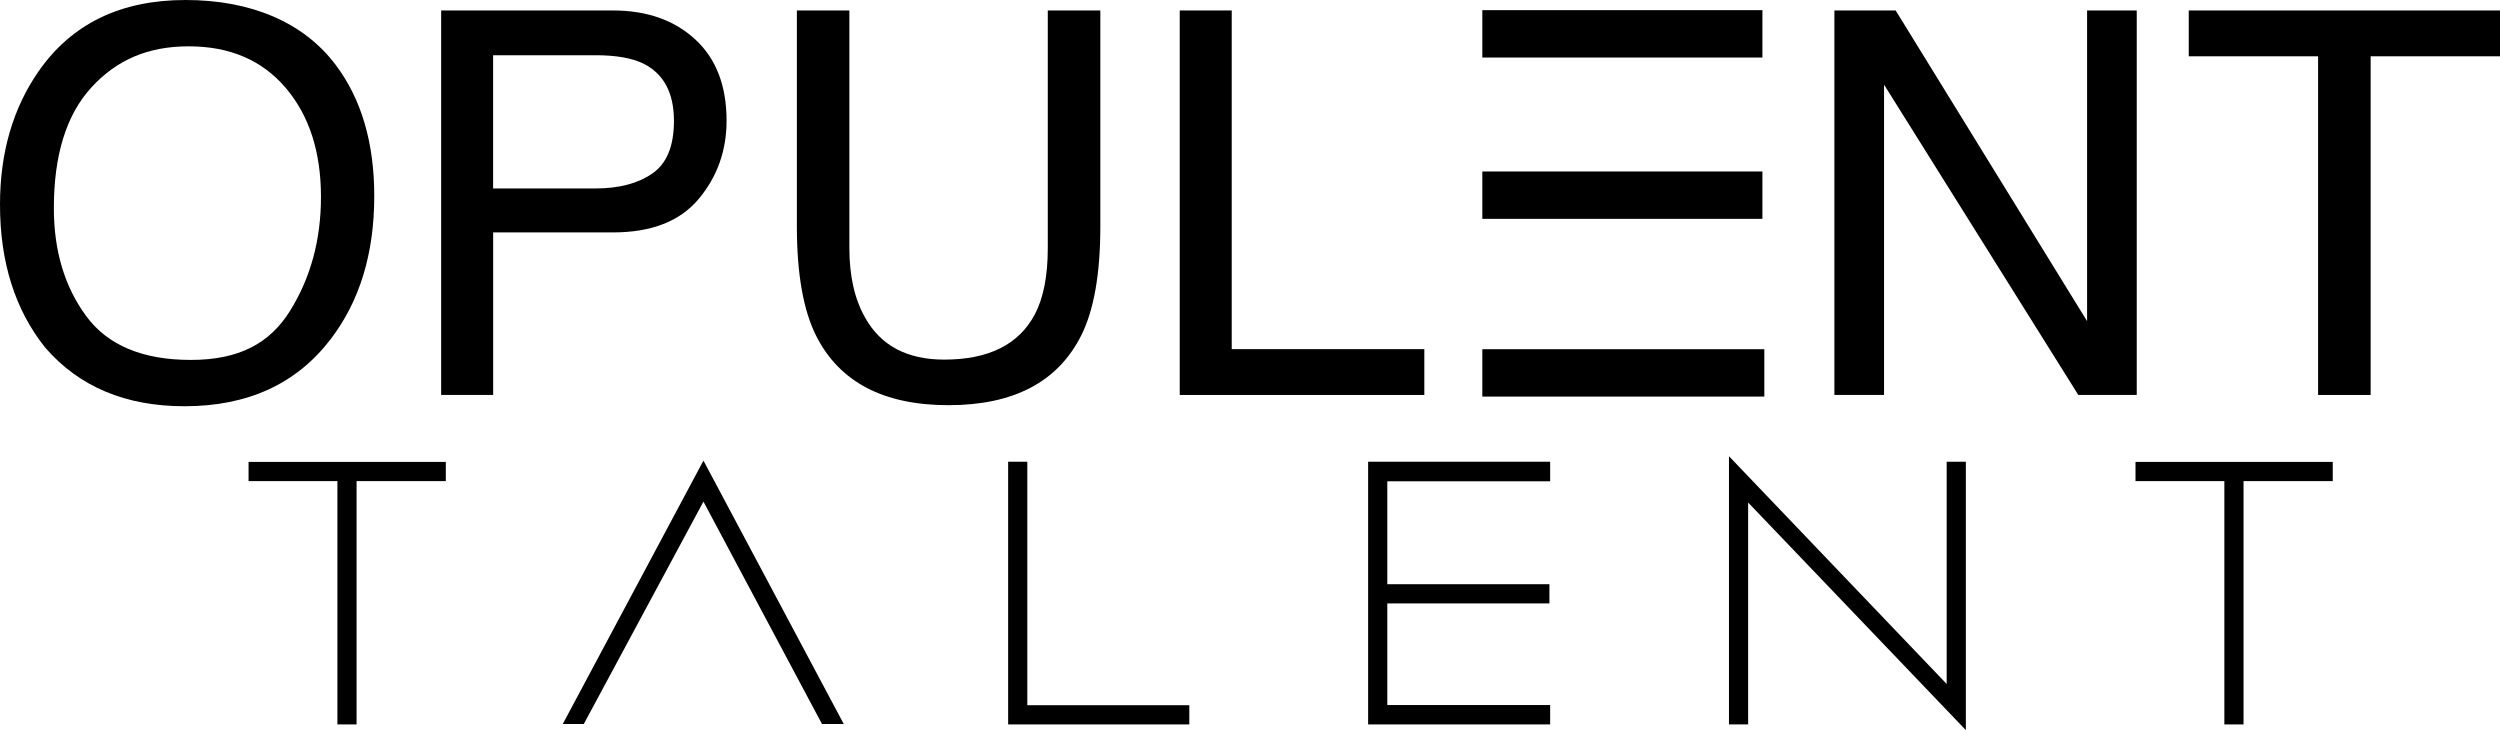
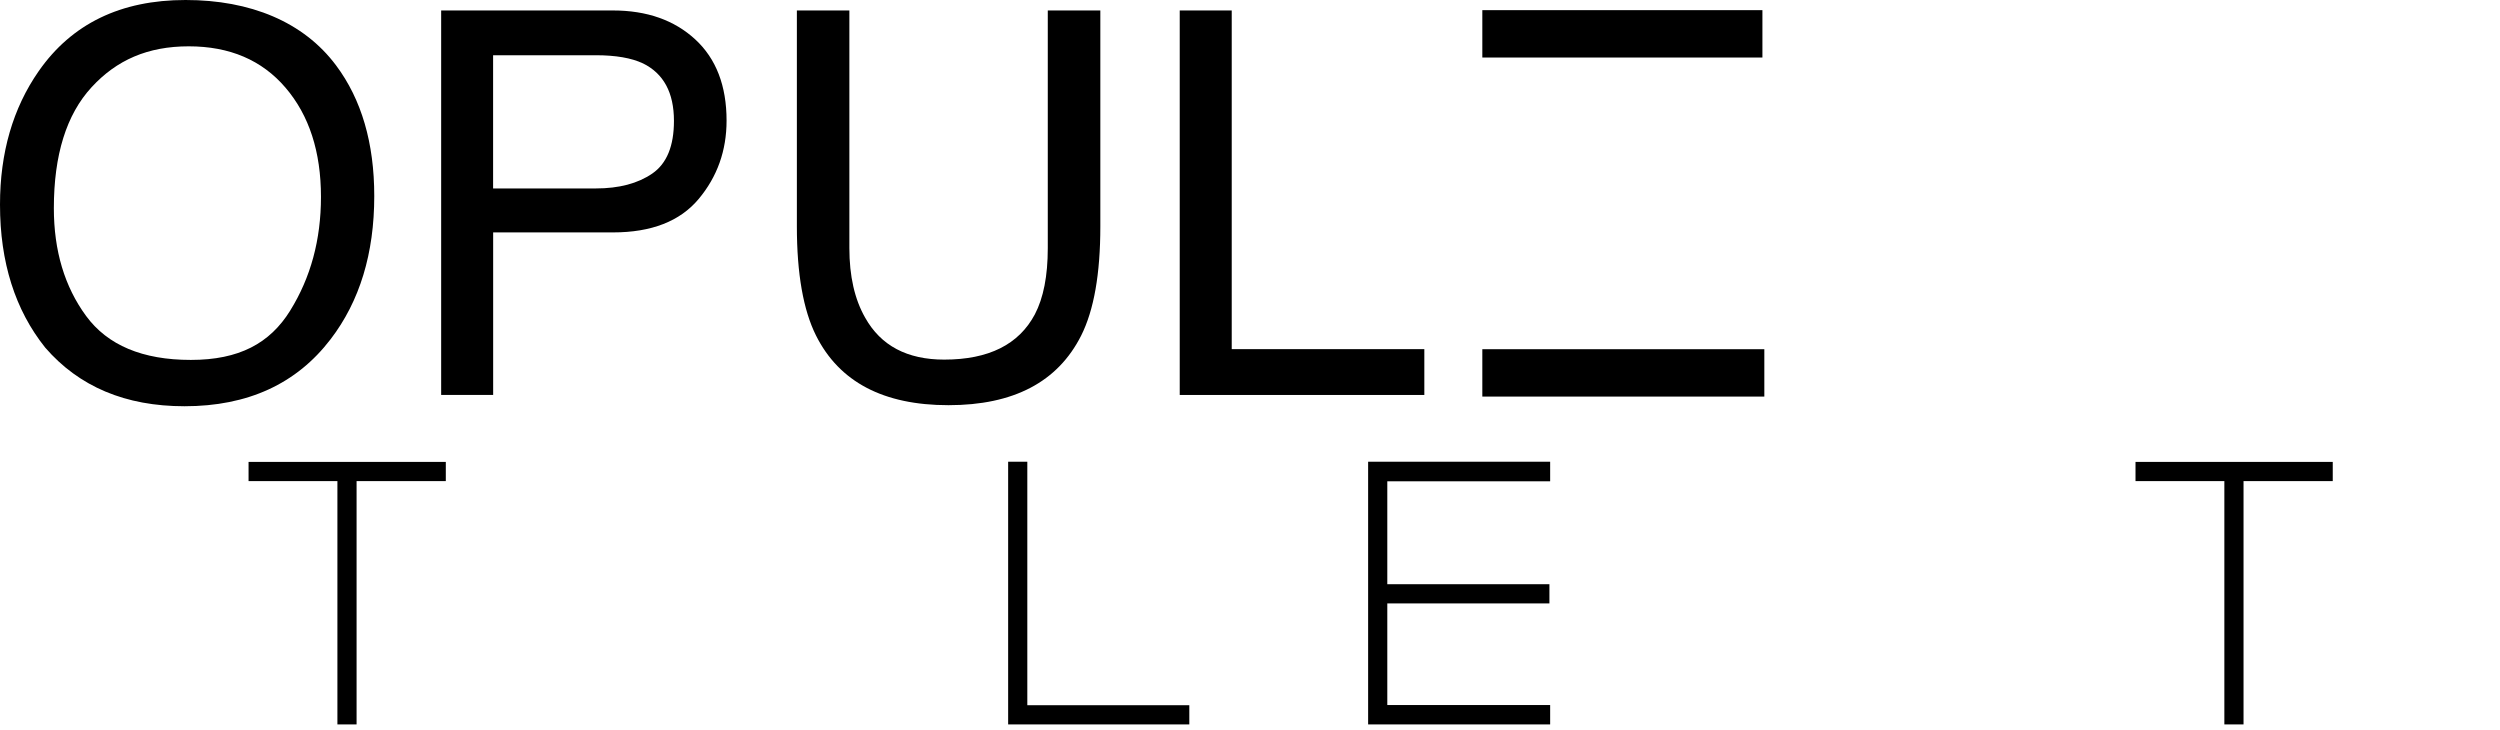
<svg xmlns="http://www.w3.org/2000/svg" width="274" height="80" viewBox="0 0 274 80" fill="none">
  <g clip-path="url(#clip0_5_303)">
    <g clip-path="url(#clip1_5_303)">
      <path d="M36.838 7.174C39.623 10.9 41.019 15.678 41.019 21.488C41.019 27.78 39.426 33.013 36.235 37.18C32.494 42.074 27.154 44.524 20.221 44.524C13.75 44.524 8.661 42.379 4.954 38.096C1.653 33.963 0 28.744 0 22.431C0 16.73 1.416 11.857 4.242 7.798C7.868 2.599 13.235 0 20.337 0C27.439 0 33.267 2.389 36.838 7.174ZM31.81 34.031C34.053 30.42 35.178 26.273 35.178 21.583C35.178 16.628 33.883 12.638 31.294 9.611C28.706 6.584 25.169 5.077 20.682 5.077C16.196 5.077 12.774 6.577 10.029 9.57C7.278 12.563 5.902 16.981 5.902 22.818C5.902 27.488 7.082 31.424 9.44 34.635C11.798 37.838 15.62 39.447 20.913 39.447C26.205 39.447 29.567 37.642 31.81 34.038V34.031Z" fill="black" />
      <path d="M48.351 1.147H67.177C70.897 1.147 73.906 2.206 76.197 4.317C78.487 6.427 79.632 9.4 79.632 13.221C79.632 16.513 78.609 19.377 76.569 21.814C74.529 24.25 71.399 25.472 67.19 25.472H54.05V43.288H48.351V1.147ZM70.457 6.943C69.203 6.353 67.489 6.054 65.306 6.054H54.044V20.653H65.306C67.848 20.653 69.908 20.11 71.494 19.018C73.079 17.925 73.865 16.004 73.865 13.248C73.865 10.147 72.727 8.05 70.45 6.936L70.457 6.943Z" fill="black" />
      <path d="M93.091 1.147V27.196C93.091 30.257 93.667 32.802 94.826 34.825C96.54 37.886 99.427 39.413 103.486 39.413C108.359 39.413 111.666 37.757 113.421 34.452C114.363 32.653 114.837 30.237 114.837 27.196V1.147H120.597V24.814C120.597 29.999 119.899 33.983 118.496 36.779C115.928 41.87 111.083 44.408 103.954 44.408C96.825 44.408 91.986 41.863 89.438 36.779C88.042 33.99 87.337 29.999 87.337 24.814V1.147H93.097H93.091Z" fill="black" />
      <path d="M129.298 1.147H134.997V38.266H156.107V43.288H129.298V1.147Z" fill="black" />
-       <path d="M201.049 1.147H207.765L228.745 35.198V1.147H234.187V43.288H227.783L206.491 9.278V43.288H201.049V1.147Z" fill="black" />
-       <path d="M274 1.147V6.17H259.823V43.288H254.063V6.17H239.886V1.147H274Z" fill="black" />
      <path d="M193.161 1.113H162.463V6.305H193.161V1.113Z" fill="black" />
-       <path d="M193.161 18.794H162.463V23.986H193.161V18.794Z" fill="black" />
-       <path d="M92.474 79.348H90.089L77.098 54.976L63.985 79.348H61.681L77.098 50.483L92.474 79.348Z" fill="black" />
      <path d="M193.371 38.273H162.463V43.465H193.371V38.273Z" fill="black" />
      <path d="M48.86 52.729H39.081V79.396H36.98V52.729H27.242V50.625H48.86V52.729Z" fill="black" />
      <path d="M130.349 77.292V79.396H110.493V50.605H112.594V77.292H130.342H130.349Z" fill="black" />
      <path d="M152.048 64.03H169.816V66.134H152.048V77.272H169.897V79.396H149.947V50.605H169.897V52.75H152.048V64.023V64.03Z" fill="black" />
-       <path d="M215.457 50.605V80H215.436L191.596 55.078V79.396H189.495V50.001L213.356 74.964V50.605H215.457Z" fill="black" />
      <path d="M255.669 52.729H245.891V79.396H243.79V52.729H234.052V50.625H255.669V52.729Z" fill="black" />
    </g>
  </g>
  <defs>
    <clipPath id="clip0_5_303">
      <rect width="274" height="80" fill="white" />
    </clipPath>
    <clipPath id="clip1_5_303">
      <rect width="274" height="80" fill="white" />
    </clipPath>
  </defs>
</svg>